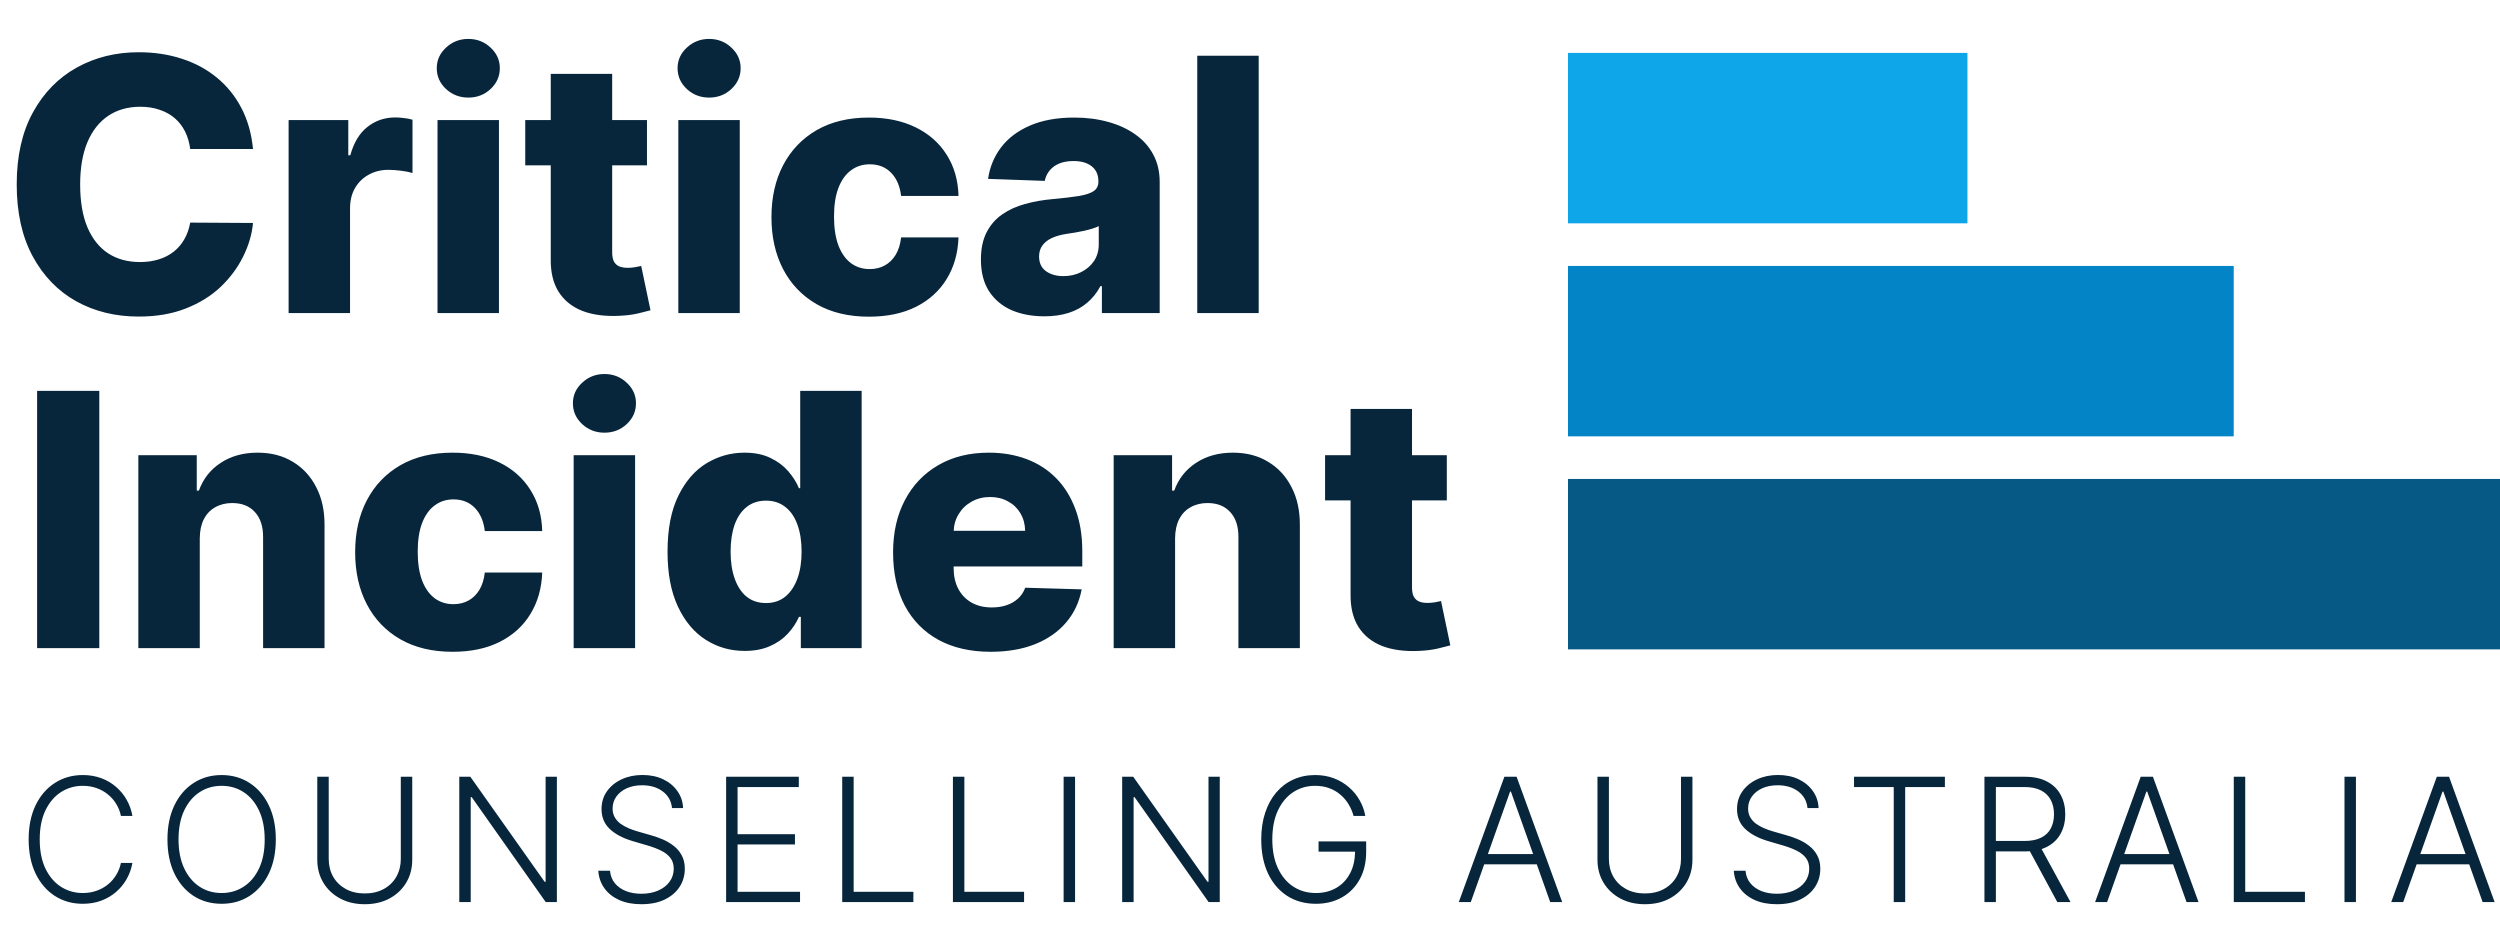
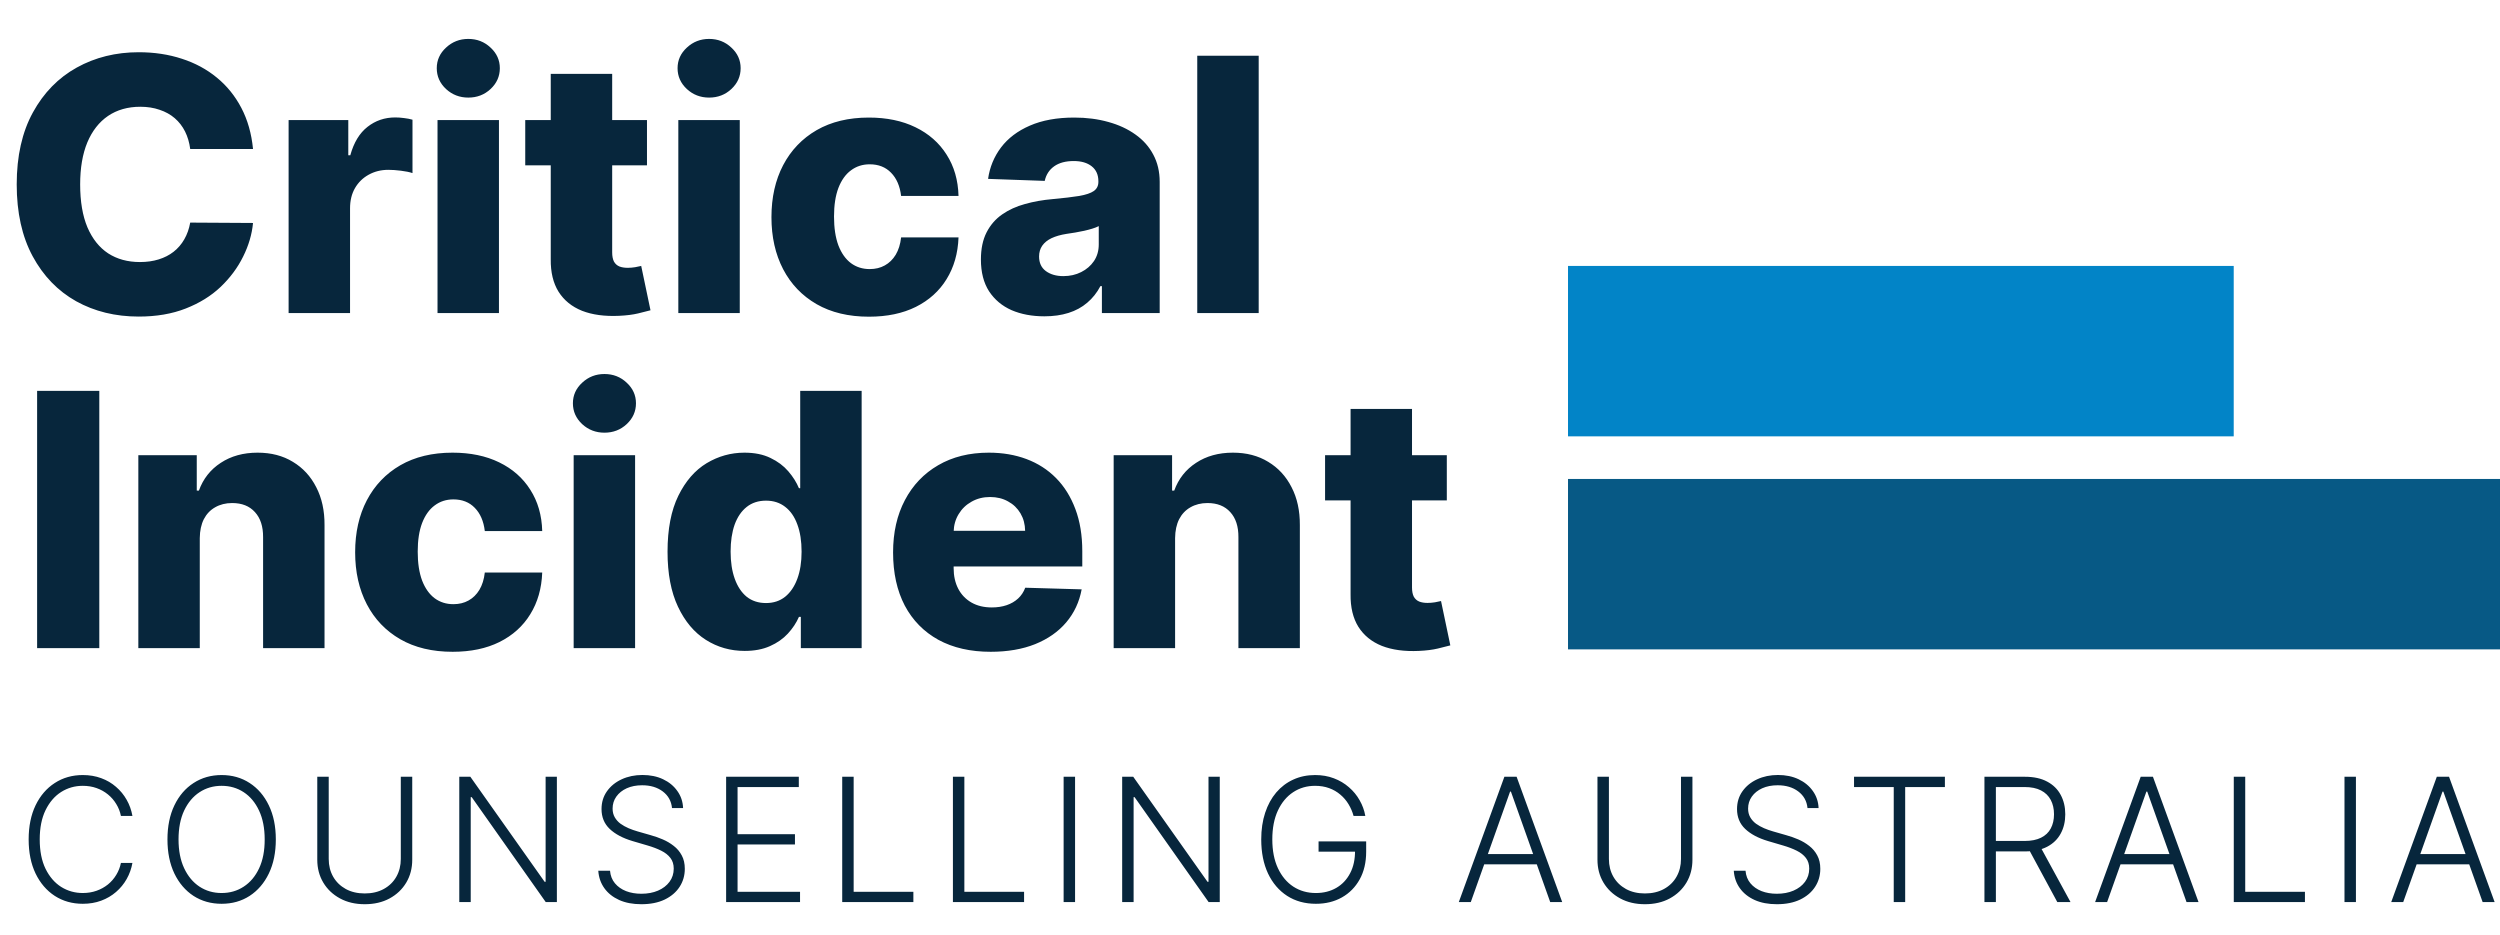
<svg xmlns="http://www.w3.org/2000/svg" width="567" height="212" viewBox="0 0 567 212" fill="none">
  <path d="M57.386 33.787H43.139C42.949 32.325 42.56 31.004 41.971 29.827C41.382 28.649 40.603 27.642 39.635 26.806C38.666 25.971 37.517 25.334 36.187 24.897C34.876 24.441 33.423 24.213 31.827 24.213C28.997 24.213 26.556 24.907 24.505 26.293C22.472 27.68 20.905 29.684 19.803 32.306C18.72 34.927 18.179 38.099 18.179 41.822C18.179 45.698 18.73 48.946 19.832 51.567C20.952 54.17 22.52 56.136 24.533 57.465C26.566 58.776 28.969 59.432 31.742 59.432C33.3 59.432 34.715 59.232 35.987 58.833C37.279 58.434 38.41 57.855 39.378 57.095C40.366 56.316 41.173 55.376 41.8 54.274C42.446 53.154 42.892 51.89 43.139 50.485L57.386 50.57C57.139 53.154 56.389 55.699 55.135 58.206C53.901 60.714 52.2 63.003 50.035 65.073C47.869 67.125 45.229 68.758 42.114 69.974C39.017 71.19 35.465 71.798 31.457 71.798C26.176 71.798 21.446 70.639 17.267 68.322C13.107 65.985 9.821 62.585 7.408 58.121C4.996 53.657 3.79 48.224 3.79 41.822C3.79 35.402 5.015 29.96 7.465 25.496C9.916 21.032 13.231 17.641 17.41 15.323C21.589 13.006 26.271 11.847 31.457 11.847C34.99 11.847 38.258 12.341 41.259 13.329C44.26 14.298 46.901 15.722 49.18 17.603C51.46 19.465 53.312 21.753 54.736 24.47C56.161 27.186 57.044 30.292 57.386 33.787ZM65.457 71V27.234H78.992V35.212H79.448C80.245 32.325 81.546 30.178 83.351 28.772C85.156 27.348 87.255 26.635 89.648 26.635C90.294 26.635 90.959 26.683 91.643 26.778C92.327 26.854 92.963 26.977 93.552 27.148V39.258C92.887 39.03 92.013 38.85 90.93 38.717C89.867 38.584 88.917 38.517 88.081 38.517C86.428 38.517 84.937 38.888 83.608 39.629C82.297 40.35 81.261 41.367 80.502 42.677C79.761 43.969 79.391 45.489 79.391 47.236V71H65.457ZM99.229 71V27.234H113.163V71H99.229ZM106.21 22.133C104.254 22.133 102.572 21.488 101.167 20.196C99.761 18.885 99.058 17.308 99.058 15.466C99.058 13.642 99.761 12.085 101.167 10.793C102.572 9.482 104.254 8.827 106.21 8.827C108.186 8.827 109.867 9.482 111.254 10.793C112.659 12.085 113.362 13.642 113.362 15.466C113.362 17.308 112.659 18.885 111.254 20.196C109.867 21.488 108.186 22.133 106.21 22.133ZM146.735 27.234V37.492H119.125V27.234H146.735ZM124.909 16.748H138.842V57.238C138.842 58.092 138.975 58.786 139.241 59.318C139.526 59.831 139.935 60.201 140.467 60.429C140.999 60.638 141.635 60.742 142.376 60.742C142.908 60.742 143.468 60.695 144.057 60.6C144.665 60.486 145.121 60.391 145.425 60.315L147.533 70.373C146.868 70.563 145.928 70.8 144.712 71.085C143.515 71.37 142.081 71.551 140.41 71.627C137.142 71.779 134.34 71.399 132.004 70.487C129.687 69.556 127.91 68.113 126.676 66.156C125.46 64.2 124.871 61.74 124.909 58.776V16.748ZM153.844 71V27.234H167.778V71H153.844ZM160.825 22.133C158.869 22.133 157.188 21.488 155.782 20.196C154.376 18.885 153.673 17.308 153.673 15.466C153.673 13.642 154.376 12.085 155.782 10.793C157.188 9.482 158.869 8.827 160.825 8.827C162.801 8.827 164.482 9.482 165.869 10.793C167.274 12.085 167.977 13.642 167.977 15.466C167.977 17.308 167.274 18.885 165.869 20.196C164.482 21.488 162.801 22.133 160.825 22.133ZM197.076 71.826C192.46 71.826 188.5 70.876 185.195 68.977C181.908 67.077 179.382 64.437 177.615 61.056C175.849 57.656 174.965 53.723 174.965 49.259C174.965 44.776 175.849 40.844 177.615 37.463C179.401 34.063 181.937 31.413 185.223 29.513C188.528 27.614 192.47 26.664 197.048 26.664C201.094 26.664 204.618 27.395 207.619 28.858C210.639 30.32 212.995 32.391 214.685 35.069C216.395 37.729 217.297 40.854 217.392 44.444H204.371C204.105 42.202 203.345 40.445 202.091 39.173C200.857 37.9 199.242 37.264 197.247 37.264C195.633 37.264 194.218 37.719 193.002 38.631C191.786 39.524 190.836 40.854 190.152 42.62C189.488 44.368 189.155 46.533 189.155 49.117C189.155 51.7 189.488 53.885 190.152 55.67C190.836 57.437 191.786 58.776 193.002 59.688C194.218 60.581 195.633 61.027 197.247 61.027C198.539 61.027 199.679 60.752 200.667 60.201C201.673 59.65 202.5 58.843 203.146 57.779C203.791 56.696 204.2 55.386 204.371 53.847H217.392C217.259 57.456 216.357 60.609 214.685 63.307C213.033 66.004 210.706 68.103 207.705 69.604C204.722 71.085 201.179 71.826 197.076 71.826ZM236.861 71.741C234.068 71.741 231.589 71.275 229.424 70.345C227.277 69.395 225.577 67.97 224.323 66.071C223.089 64.152 222.471 61.749 222.471 58.862C222.471 56.43 222.899 54.379 223.754 52.707C224.608 51.035 225.786 49.677 227.287 48.633C228.787 47.588 230.516 46.799 232.473 46.267C234.429 45.717 236.519 45.346 238.741 45.156C241.23 44.928 243.234 44.691 244.753 44.444C246.273 44.178 247.375 43.807 248.059 43.333C248.762 42.839 249.113 42.145 249.113 41.253V41.11C249.113 39.648 248.61 38.517 247.603 37.719C246.596 36.922 245.238 36.523 243.528 36.523C241.686 36.523 240.204 36.922 239.083 37.719C237.962 38.517 237.25 39.619 236.946 41.025L224.096 40.569C224.475 37.909 225.454 35.535 227.03 33.445C228.626 31.337 230.811 29.684 233.584 28.488C236.376 27.272 239.729 26.664 243.642 26.664C246.435 26.664 249.008 26.996 251.364 27.661C253.719 28.307 255.771 29.257 257.519 30.511C259.266 31.745 260.615 33.265 261.565 35.069C262.533 36.874 263.018 38.935 263.018 41.253V71H249.911V64.902H249.569C248.79 66.384 247.793 67.638 246.577 68.663C245.38 69.689 243.965 70.459 242.331 70.972C240.717 71.484 238.893 71.741 236.861 71.741ZM241.163 62.623C242.664 62.623 244.013 62.319 245.209 61.711C246.425 61.103 247.394 60.267 248.116 59.204C248.838 58.121 249.198 56.867 249.198 55.443V51.282C248.8 51.491 248.315 51.681 247.745 51.852C247.194 52.023 246.587 52.185 245.922 52.337C245.257 52.489 244.573 52.622 243.87 52.736C243.167 52.849 242.493 52.954 241.847 53.049C240.536 53.258 239.416 53.581 238.485 54.018C237.573 54.455 236.87 55.025 236.376 55.727C235.901 56.411 235.664 57.228 235.664 58.178C235.664 59.621 236.177 60.723 237.203 61.483C238.247 62.243 239.568 62.623 241.163 62.623ZM285.471 12.645V71H271.537V12.645H285.471Z" fill="#07263C" />
  <path d="M22.521 88.645V147H8.417V88.645H22.521ZM45.309 122.04V147H31.375V103.234H44.625V111.269H45.109C46.078 108.591 47.731 106.492 50.067 104.972C52.404 103.433 55.187 102.664 58.416 102.664C61.493 102.664 64.162 103.357 66.422 104.744C68.702 106.112 70.469 108.03 71.722 110.5C72.995 112.95 73.622 115.818 73.603 119.105V147H59.669V121.84C59.688 119.409 59.071 117.509 57.817 116.141C56.583 114.774 54.864 114.09 52.66 114.09C51.197 114.09 49.906 114.413 48.785 115.059C47.683 115.685 46.828 116.588 46.221 117.766C45.632 118.943 45.328 120.368 45.309 122.04ZM102.659 147.826C98.043 147.826 94.083 146.877 90.777 144.977C87.491 143.077 84.965 140.437 83.198 137.056C81.431 133.655 80.548 129.723 80.548 125.259C80.548 120.776 81.431 116.844 83.198 113.463C84.984 110.063 87.52 107.413 90.806 105.513C94.111 103.614 98.053 102.664 102.631 102.664C106.677 102.664 110.201 103.395 113.202 104.858C116.222 106.321 118.578 108.391 120.268 111.069C121.978 113.729 122.88 116.854 122.975 120.444H109.954C109.688 118.202 108.928 116.445 107.674 115.173C106.439 113.9 104.825 113.264 102.83 113.264C101.216 113.264 99.8 113.719 98.585 114.631C97.369 115.524 96.419 116.854 95.735 118.62C95.07 120.368 94.738 122.533 94.738 125.117C94.738 127.7 95.07 129.885 95.735 131.67C96.419 133.437 97.369 134.776 98.585 135.688C99.8 136.581 101.216 137.027 102.83 137.027C104.122 137.027 105.262 136.752 106.25 136.201C107.256 135.65 108.083 134.843 108.728 133.779C109.374 132.696 109.783 131.385 109.954 129.847H122.975C122.842 133.456 121.94 136.609 120.268 139.307C118.616 142.004 116.289 144.103 113.287 145.604C110.305 147.085 106.762 147.826 102.659 147.826ZM130.106 147V103.234H144.039V147H130.106ZM137.087 98.133C135.13 98.133 133.449 97.487 132.043 96.196C130.638 94.885 129.935 93.308 129.935 91.466C129.935 89.642 130.638 88.085 132.043 86.793C133.449 85.482 135.13 84.827 137.087 84.827C139.062 84.827 140.743 85.482 142.13 86.793C143.536 88.085 144.239 89.642 144.239 91.466C144.239 93.308 143.536 94.885 142.13 96.196C140.743 97.487 139.062 98.133 137.087 98.133ZM168.893 147.627C165.664 147.627 162.729 146.791 160.088 145.119C157.448 143.448 155.339 140.94 153.763 137.597C152.186 134.254 151.398 130.103 151.398 125.145C151.398 119.998 152.215 115.761 153.848 112.437C155.482 109.113 157.619 106.653 160.259 105.057C162.919 103.462 165.778 102.664 168.836 102.664C171.134 102.664 173.1 103.063 174.734 103.861C176.368 104.639 177.716 105.646 178.78 106.881C179.844 108.116 180.651 109.398 181.202 110.728H181.487V88.645H195.42V147H181.629V139.905H181.202C180.613 141.254 179.777 142.517 178.695 143.695C177.612 144.872 176.254 145.822 174.62 146.544C173.005 147.266 171.096 147.627 168.893 147.627ZM173.737 136.771C175.427 136.771 176.871 136.296 178.068 135.346C179.265 134.377 180.186 133.019 180.832 131.271C181.478 129.524 181.8 127.472 181.8 125.117C181.8 122.723 181.478 120.662 180.832 118.934C180.205 117.205 179.284 115.875 178.068 114.945C176.871 114.014 175.427 113.548 173.737 113.548C172.008 113.548 170.545 114.023 169.349 114.973C168.152 115.923 167.24 117.262 166.613 118.991C166.005 120.719 165.702 122.761 165.702 125.117C165.702 127.472 166.015 129.524 166.642 131.271C167.269 133.019 168.171 134.377 169.349 135.346C170.545 136.296 172.008 136.771 173.737 136.771ZM224.691 147.826C220.113 147.826 216.161 146.924 212.837 145.119C209.532 143.296 206.986 140.703 205.201 137.341C203.434 133.959 202.551 129.942 202.551 125.288C202.551 120.767 203.444 116.816 205.229 113.434C207.015 110.034 209.532 107.394 212.78 105.513C216.028 103.614 219.856 102.664 224.263 102.664C227.378 102.664 230.228 103.148 232.811 104.117C235.395 105.086 237.627 106.52 239.507 108.42C241.388 110.319 242.85 112.665 243.895 115.458C244.94 118.231 245.462 121.413 245.462 125.003V128.479H207.423V120.387H232.498C232.479 118.905 232.127 117.585 231.444 116.426C230.76 115.268 229.819 114.365 228.623 113.719C227.445 113.055 226.087 112.722 224.548 112.722C222.99 112.722 221.594 113.074 220.359 113.776C219.125 114.46 218.146 115.401 217.425 116.597C216.703 117.775 216.323 119.114 216.285 120.615V128.85C216.285 130.635 216.636 132.202 217.339 133.551C218.042 134.881 219.039 135.916 220.331 136.657C221.623 137.398 223.161 137.768 224.947 137.768C226.182 137.768 227.302 137.597 228.309 137.255C229.316 136.913 230.18 136.41 230.902 135.745C231.624 135.08 232.165 134.263 232.526 133.295L245.32 133.665C244.788 136.533 243.62 139.031 241.815 141.159C240.03 143.267 237.684 144.91 234.777 146.088C231.871 147.247 228.509 147.826 224.691 147.826ZM266.512 122.04V147H252.579V103.234H265.828V111.269H266.313C267.281 108.591 268.934 106.492 271.271 104.972C273.607 103.433 276.39 102.664 279.619 102.664C282.697 102.664 285.365 103.357 287.626 104.744C289.905 106.112 291.672 108.03 292.926 110.5C294.198 112.95 294.825 115.818 294.806 119.105V147H280.873V121.84C280.892 119.409 280.275 117.509 279.021 116.141C277.786 114.774 276.067 114.09 273.863 114.09C272.401 114.09 271.109 114.413 269.988 115.059C268.887 115.685 268.032 116.588 267.424 117.766C266.835 118.943 266.531 120.368 266.512 122.04ZM328.137 103.234V113.491H300.526V103.234H328.137ZM306.311 92.748H320.244V133.238C320.244 134.092 320.377 134.786 320.643 135.318C320.928 135.83 321.336 136.201 321.868 136.429C322.4 136.638 323.036 136.742 323.777 136.742C324.309 136.742 324.869 136.695 325.458 136.6C326.066 136.486 326.522 136.391 326.826 136.315L328.935 146.373C328.27 146.563 327.329 146.801 326.114 147.085C324.917 147.37 323.483 147.551 321.811 147.627C318.544 147.779 315.742 147.399 313.406 146.487C311.088 145.556 309.312 144.113 308.077 142.156C306.861 140.2 306.273 137.74 306.311 134.776V92.748Z" fill="#07263C" />
  <path d="M30.034 185.051H27.425C27.231 184.08 26.879 183.182 26.37 182.359C25.871 181.526 25.242 180.8 24.483 180.18C23.724 179.56 22.864 179.079 21.902 178.737C20.94 178.395 19.899 178.224 18.779 178.224C16.985 178.224 15.347 178.691 13.867 179.625C12.396 180.56 11.216 181.933 10.328 183.747C9.449 185.551 9.01 187.762 9.01 190.38C9.01 193.017 9.449 195.237 10.328 197.041C11.216 198.845 12.396 200.215 13.867 201.149C15.347 202.074 16.985 202.537 18.779 202.537C19.899 202.537 20.94 202.366 21.902 202.023C22.864 201.681 23.724 201.204 24.483 200.594C25.242 199.974 25.871 199.248 26.37 198.415C26.879 197.583 27.231 196.68 27.425 195.709H30.034C29.803 197.014 29.368 198.23 28.73 199.359C28.1 200.478 27.296 201.459 26.315 202.301C25.343 203.143 24.224 203.8 22.956 204.271C21.689 204.743 20.297 204.979 18.779 204.979C16.392 204.979 14.274 204.382 12.424 203.189C10.573 201.986 9.121 200.293 8.066 198.11C7.021 195.926 6.498 193.35 6.498 190.38C6.498 187.41 7.021 184.834 8.066 182.65C9.121 180.467 10.573 178.779 12.424 177.585C14.274 176.383 16.392 175.781 18.779 175.781C20.297 175.781 21.689 176.017 22.956 176.489C24.224 176.951 25.343 177.608 26.315 178.459C27.296 179.301 28.1 180.282 28.73 181.401C29.368 182.521 29.803 183.738 30.034 185.051ZM62.556 190.38C62.556 193.341 62.029 195.917 60.974 198.11C59.919 200.293 58.467 201.986 56.617 203.189C54.775 204.382 52.657 204.979 50.261 204.979C47.864 204.979 45.741 204.382 43.891 203.189C42.05 201.986 40.602 200.293 39.547 198.11C38.502 195.917 37.979 193.341 37.979 190.38C37.979 187.42 38.502 184.848 39.547 182.664C40.602 180.472 42.054 178.779 43.905 177.585C45.755 176.383 47.874 175.781 50.261 175.781C52.657 175.781 54.775 176.383 56.617 177.585C58.467 178.779 59.919 180.472 60.974 182.664C62.029 184.848 62.556 187.42 62.556 190.38ZM60.03 190.38C60.03 187.836 59.605 185.657 58.754 183.844C57.902 182.021 56.741 180.629 55.27 179.667C53.799 178.705 52.13 178.224 50.261 178.224C48.401 178.224 46.736 178.705 45.265 179.667C43.794 180.629 42.628 182.017 41.768 183.83C40.916 185.643 40.491 187.827 40.491 190.38C40.491 192.924 40.916 195.103 41.768 196.916C42.619 198.73 43.78 200.122 45.251 201.093C46.722 202.056 48.392 202.537 50.261 202.537C52.13 202.537 53.799 202.056 55.27 201.093C56.751 200.131 57.916 198.744 58.767 196.93C59.619 195.108 60.04 192.924 60.03 190.38ZM90.901 176.17H93.496V194.987C93.496 196.921 93.043 198.651 92.136 200.178C91.229 201.695 89.966 202.893 88.347 203.772C86.738 204.641 84.864 205.076 82.727 205.076C80.599 205.076 78.726 204.637 77.107 203.758C75.488 202.879 74.225 201.681 73.318 200.164C72.412 198.646 71.958 196.921 71.958 194.987V176.17H74.553V194.807C74.553 196.315 74.891 197.661 75.566 198.845C76.242 200.02 77.19 200.945 78.411 201.621C79.642 202.296 81.08 202.634 82.727 202.634C84.374 202.634 85.813 202.296 87.043 201.621C88.273 200.945 89.222 200.02 89.888 198.845C90.563 197.661 90.901 196.315 90.901 194.807V176.17ZM126.299 176.17V204.591H123.773L106.982 180.791H106.76V204.591H104.165V176.17H106.676L123.524 199.997H123.746V176.17H126.299ZM152.413 183.275C152.256 181.693 151.557 180.435 150.318 179.5C149.078 178.566 147.519 178.099 145.641 178.099C144.318 178.099 143.152 178.325 142.144 178.779C141.145 179.232 140.358 179.861 139.785 180.666C139.22 181.462 138.938 182.368 138.938 183.386C138.938 184.135 139.1 184.792 139.424 185.357C139.748 185.921 140.183 186.407 140.728 186.814C141.284 187.211 141.894 187.554 142.56 187.841C143.236 188.127 143.916 188.368 144.6 188.562L147.598 189.423C148.504 189.672 149.411 189.992 150.318 190.38C151.224 190.769 152.052 191.259 152.802 191.851C153.56 192.434 154.166 193.151 154.62 194.002C155.082 194.844 155.314 195.857 155.314 197.041C155.314 198.559 154.92 199.923 154.134 201.135C153.348 202.347 152.219 203.309 150.748 204.022C149.277 204.725 147.515 205.076 145.461 205.076C143.527 205.076 141.848 204.757 140.423 204.119C138.998 203.471 137.879 202.578 137.065 201.44C136.251 200.302 135.793 198.984 135.691 197.485H138.355C138.448 198.605 138.818 199.553 139.466 200.33C140.113 201.107 140.955 201.699 141.991 202.107C143.027 202.504 144.184 202.703 145.461 202.703C146.876 202.703 148.134 202.467 149.235 201.996C150.345 201.514 151.215 200.848 151.844 199.997C152.483 199.137 152.802 198.138 152.802 197C152.802 196.037 152.552 195.233 152.052 194.585C151.553 193.928 150.854 193.378 149.957 192.934C149.069 192.49 148.037 192.096 146.862 191.754L143.462 190.755C141.233 190.089 139.503 189.168 138.272 187.993C137.042 186.818 136.426 185.32 136.426 183.497C136.426 181.97 136.834 180.629 137.648 179.473C138.471 178.307 139.581 177.4 140.978 176.753C142.385 176.096 143.962 175.767 145.71 175.767C147.478 175.767 149.041 176.091 150.401 176.739C151.761 177.386 152.839 178.279 153.634 179.417C154.439 180.546 154.87 181.832 154.925 183.275H152.413ZM164.685 204.591V176.17H181.171V178.501H167.28V189.201H180.297V191.532H167.28V202.259H181.449V204.591H164.685ZM191.014 204.591V176.17H193.609V202.259H207.153V204.591H191.014ZM216.122 204.591V176.17H218.717V202.259H232.261V204.591H216.122ZM243.825 176.17V204.591H241.23V176.17H243.825ZM276.642 176.17V204.591H274.116L257.325 180.791H257.103V204.591H254.508V176.17H257.019L273.867 199.997H274.089V176.17H276.642ZM306.989 185.051C306.73 184.108 306.35 183.224 305.851 182.401C305.351 181.568 304.731 180.842 303.991 180.222C303.26 179.593 302.414 179.102 301.452 178.751C300.499 178.399 299.435 178.224 298.26 178.224C296.41 178.224 294.754 178.705 293.292 179.667C291.83 180.629 290.674 182.017 289.823 183.83C288.981 185.643 288.56 187.827 288.56 190.38C288.56 192.924 288.985 195.103 289.836 196.916C290.688 198.73 291.853 200.122 293.334 201.093C294.823 202.056 296.525 202.537 298.44 202.537C300.189 202.537 301.734 202.148 303.075 201.371C304.417 200.594 305.462 199.484 306.212 198.04C306.97 196.597 307.34 194.881 307.322 192.892L308.155 193.156H299.051V190.824H309.848V193.156C309.848 195.58 309.357 197.675 308.377 199.442C307.396 201.209 306.05 202.574 304.338 203.536C302.627 204.498 300.661 204.979 298.44 204.979C295.961 204.979 293.791 204.382 291.932 203.189C290.072 201.986 288.624 200.293 287.588 198.11C286.561 195.917 286.048 193.341 286.048 190.38C286.048 188.151 286.344 186.138 286.936 184.343C287.528 182.549 288.365 181.013 289.448 179.736C290.54 178.459 291.83 177.483 293.32 176.808C294.809 176.123 296.456 175.781 298.26 175.781C299.814 175.781 301.234 176.026 302.52 176.517C303.816 177.007 304.953 177.682 305.934 178.543C306.924 179.394 307.734 180.379 308.363 181.499C309.001 182.609 309.431 183.793 309.653 185.051H306.989ZM333.575 204.591H330.855L341.194 176.17H343.969L354.308 204.591H351.588L342.679 179.542H342.485L333.575 204.591ZM335.532 193.697H349.631V196.028H335.532V193.697ZM381.248 176.17H383.843V194.987C383.843 196.921 383.39 198.651 382.483 200.178C381.576 201.695 380.314 202.893 378.694 203.772C377.085 204.641 375.211 205.076 373.074 205.076C370.946 205.076 369.073 204.637 367.454 203.758C365.835 202.879 364.572 201.681 363.665 200.164C362.759 198.646 362.305 196.921 362.305 194.987V176.17H364.9V194.807C364.9 196.315 365.238 197.661 365.913 198.845C366.589 200.02 367.537 200.945 368.758 201.621C369.989 202.296 371.427 202.634 373.074 202.634C374.721 202.634 376.16 202.296 377.39 201.621C378.62 200.945 379.569 200.02 380.235 198.845C380.91 197.661 381.248 196.315 381.248 194.807V176.17ZM409.943 183.275C409.786 181.693 409.088 180.435 407.848 179.5C406.608 178.566 405.049 178.099 403.171 178.099C401.848 178.099 400.682 178.325 399.674 178.779C398.675 179.232 397.888 179.861 397.315 180.666C396.751 181.462 396.468 182.368 396.468 183.386C396.468 184.135 396.63 184.792 396.954 185.357C397.278 185.921 397.713 186.407 398.259 186.814C398.814 187.211 399.424 187.554 400.09 187.841C400.766 188.127 401.446 188.368 402.13 188.562L405.128 189.423C406.034 189.672 406.941 189.992 407.848 190.38C408.754 190.769 409.582 191.259 410.332 191.851C411.09 192.434 411.696 193.151 412.15 194.002C412.612 194.844 412.844 195.857 412.844 197.041C412.844 198.559 412.45 199.923 411.664 201.135C410.878 202.347 409.749 203.309 408.278 204.022C406.807 204.725 405.045 205.076 402.991 205.076C401.057 205.076 399.378 204.757 397.953 204.119C396.528 203.471 395.409 202.578 394.595 201.44C393.781 200.302 393.323 198.984 393.221 197.485H395.886C395.978 198.605 396.348 199.553 396.996 200.33C397.643 201.107 398.485 201.699 399.521 202.107C400.558 202.504 401.714 202.703 402.991 202.703C404.406 202.703 405.664 202.467 406.765 201.996C407.876 201.514 408.745 200.848 409.374 199.997C410.013 199.137 410.332 198.138 410.332 197C410.332 196.037 410.082 195.233 409.582 194.585C409.083 193.928 408.384 193.378 407.487 192.934C406.599 192.49 405.567 192.096 404.392 191.754L400.992 190.755C398.763 190.089 397.033 189.168 395.802 187.993C394.572 186.818 393.957 185.32 393.957 183.497C393.957 181.97 394.364 180.629 395.178 179.473C396.001 178.307 397.111 177.4 398.508 176.753C399.915 176.096 401.492 175.767 403.241 175.767C405.008 175.767 406.571 176.091 407.931 176.739C409.291 177.386 410.369 178.279 411.164 179.417C411.969 180.546 412.4 181.832 412.455 183.275H409.943ZM420.494 178.501V176.17H441.102V178.501H432.095V204.591H429.5V178.501H420.494ZM450.071 204.591V176.17H459.243C461.26 176.17 462.944 176.535 464.295 177.266C465.655 177.988 466.677 178.991 467.362 180.277C468.056 181.554 468.403 183.021 468.403 184.677C468.403 186.333 468.056 187.794 467.362 189.062C466.677 190.329 465.659 191.319 464.309 192.032C462.958 192.744 461.283 193.1 459.285 193.1H451.472V190.727H459.216C460.696 190.727 461.926 190.482 462.907 189.992C463.897 189.501 464.633 188.803 465.114 187.896C465.604 186.989 465.849 185.916 465.849 184.677C465.849 183.437 465.604 182.354 465.114 181.429C464.623 180.495 463.883 179.773 462.893 179.264C461.913 178.756 460.673 178.501 459.174 178.501H452.666V204.591H450.071ZM462.602 191.768L469.596 204.591H466.598L459.674 191.768H462.602ZM477.892 204.591H475.172L485.51 176.17H488.286L498.624 204.591H495.904L486.995 179.542H486.801L477.892 204.591ZM479.848 193.697H493.948V196.028H479.848V193.697ZM506.622 204.591V176.17H509.217V202.259H522.761V204.591H506.622ZM534.325 176.17V204.591H531.73V176.17H534.325ZM545.049 204.591H542.329L552.668 176.17H555.443L565.782 204.591H563.062L554.153 179.542H553.958L545.049 204.591ZM547.006 193.697H561.105V196.028H547.006V193.697Z" fill="#07263C" />
  <rect width="211.375" height="38.651" transform="matrix(-1 0 0 1 567 108.628)" fill="#075985" />
  <rect width="150.982" height="38.651" transform="matrix(-1 0 0 1 506.607 60.314)" fill="#0284C7" />
-   <rect width="90.589" height="38.651" transform="matrix(-1 0 0 1 446.214 12)" fill="#0EA5E9" />
</svg>